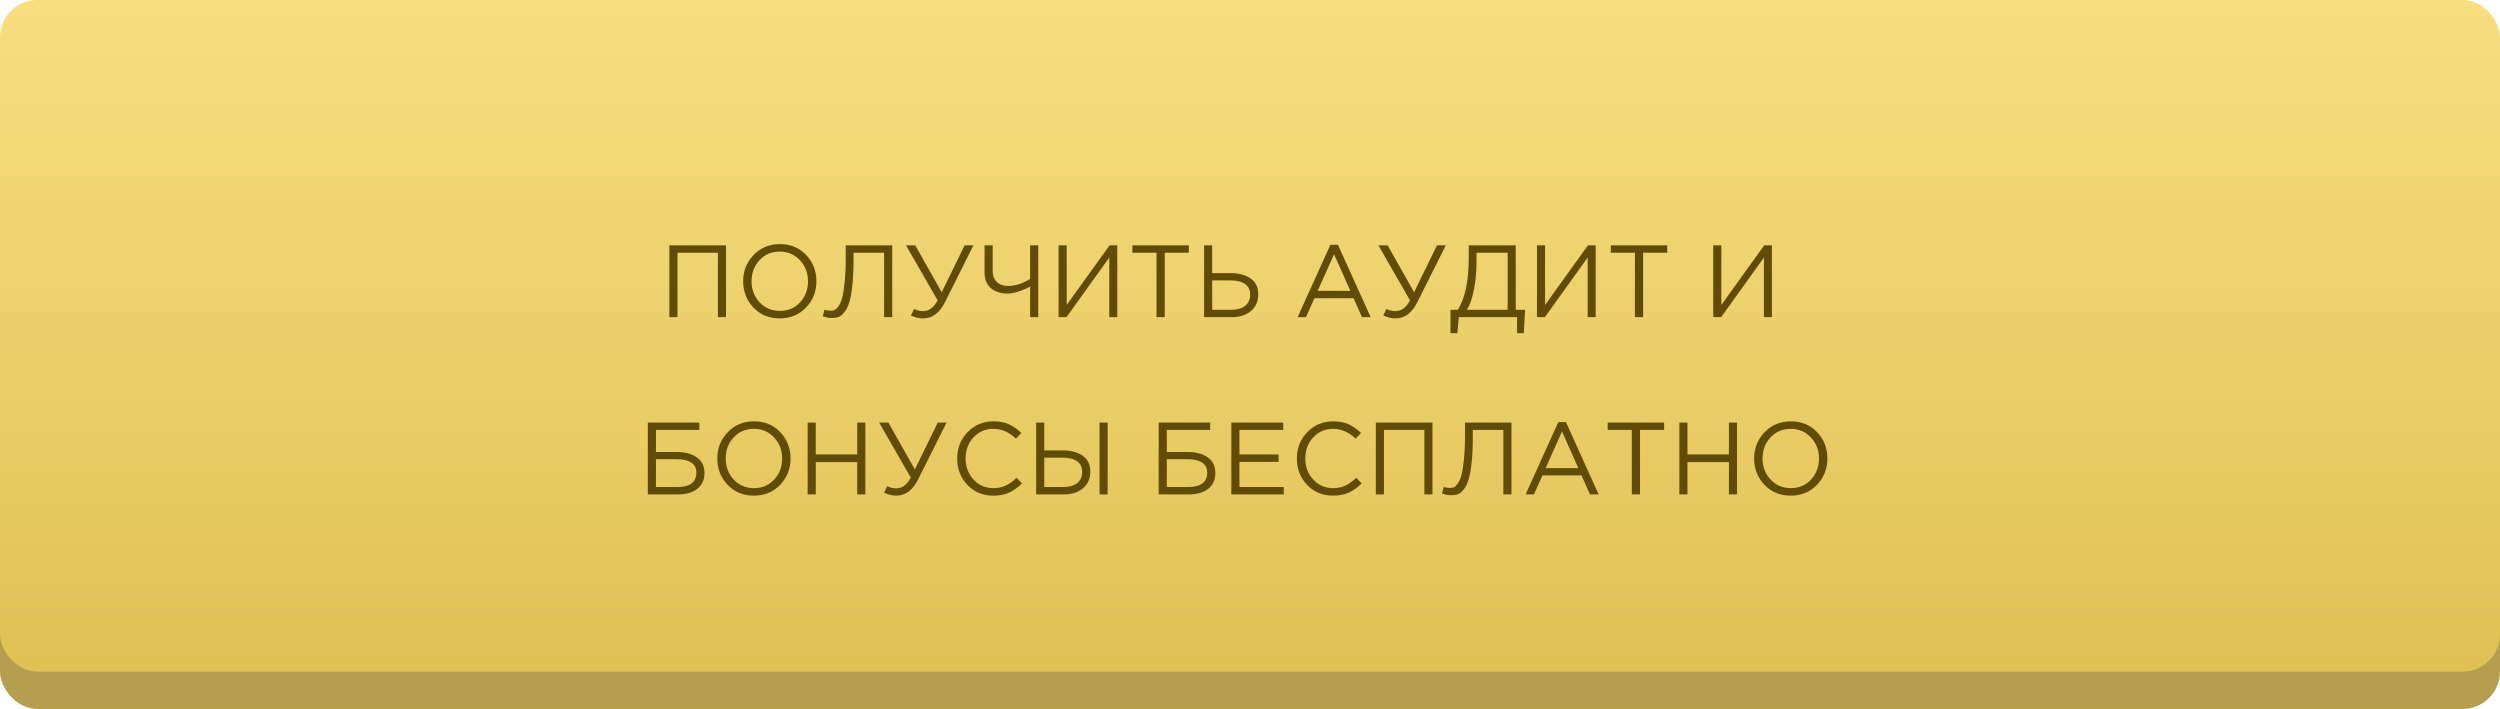
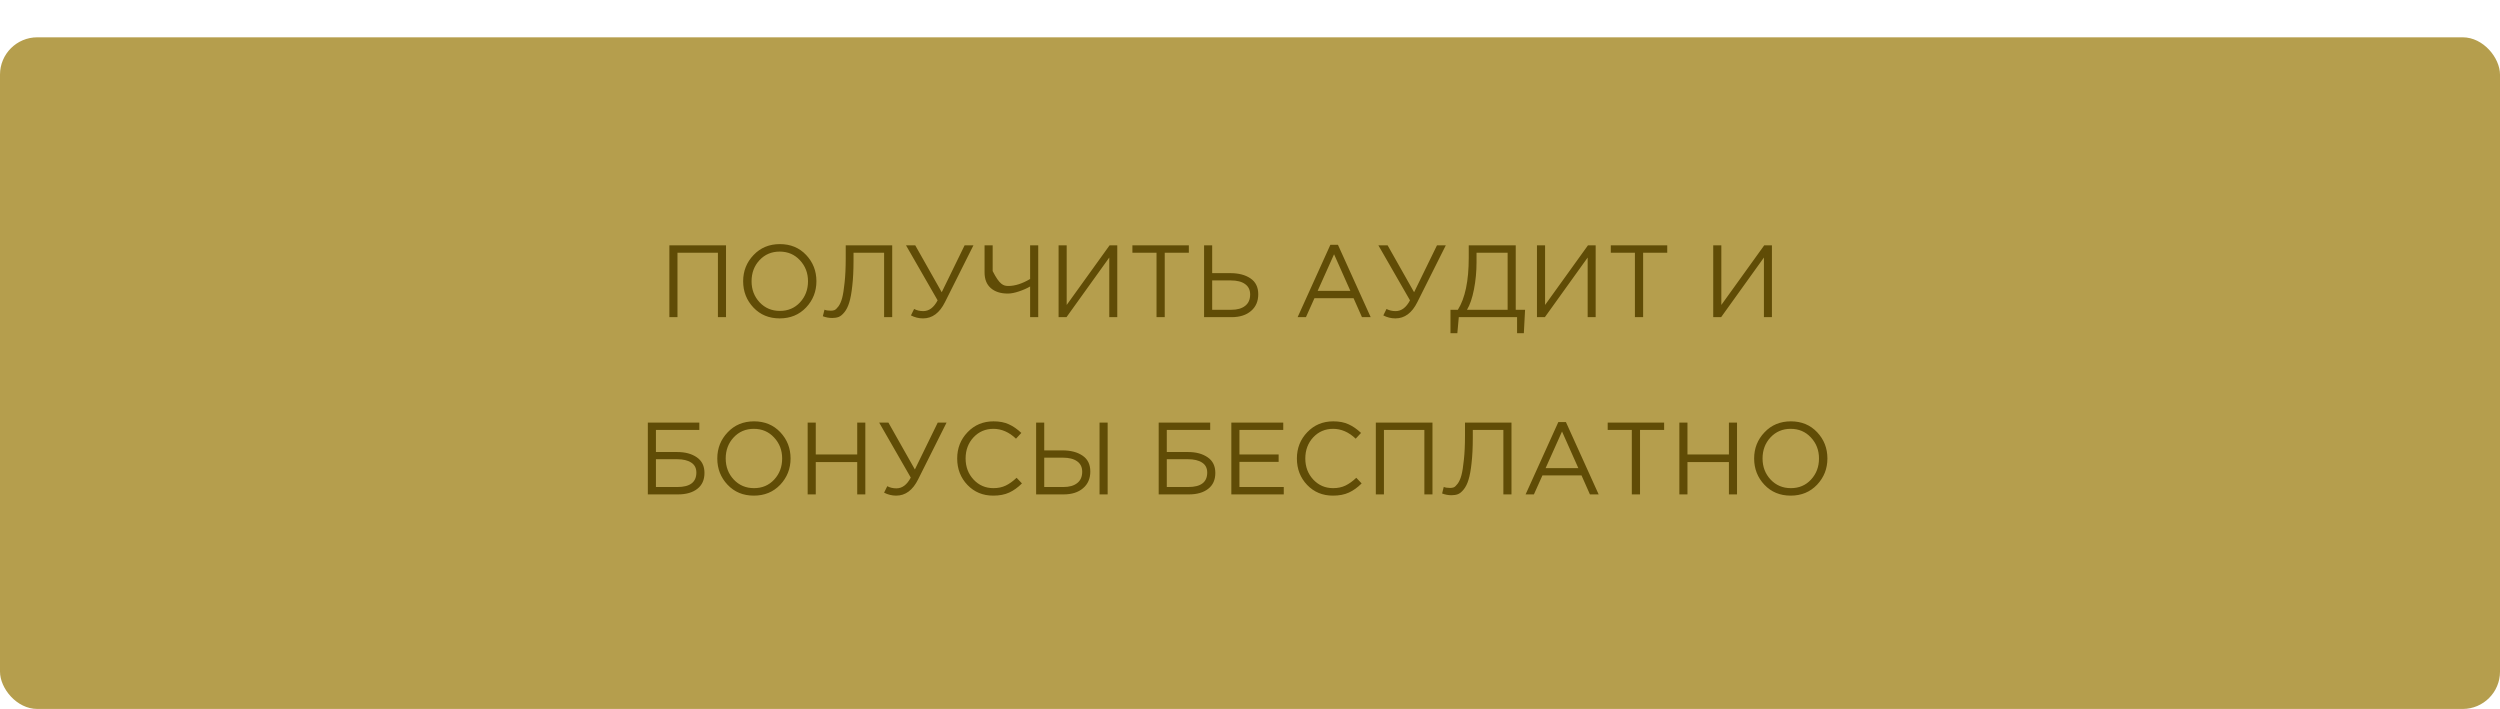
<svg xmlns="http://www.w3.org/2000/svg" width="268" height="76" viewBox="0 0 268 76" fill="none">
  <rect y="4" width="268" height="72" rx="4" fill="#B59E4D" />
-   <rect width="268" height="72" rx="4" fill="url(#paint0_linear)" />
-   <path d="M71.757 34V26.3H77.829V34H76.96V27.092H72.626V34H71.757ZM86.409 32.966C85.668 33.743 84.726 34.132 83.582 34.132C82.438 34.132 81.499 33.743 80.766 32.966C80.033 32.189 79.666 31.25 79.666 30.15C79.666 29.057 80.036 28.122 80.777 27.345C81.518 26.56 82.46 26.168 83.604 26.168C84.748 26.168 85.687 26.557 86.42 27.334C87.153 28.111 87.52 29.05 87.52 30.15C87.52 31.243 87.15 32.181 86.409 32.966ZM81.426 32.405C82.005 33.021 82.731 33.329 83.604 33.329C84.477 33.329 85.195 33.025 85.76 32.416C86.332 31.8 86.618 31.045 86.618 30.15C86.618 29.263 86.328 28.511 85.749 27.895C85.177 27.279 84.455 26.971 83.582 26.971C82.709 26.971 81.987 27.279 81.415 27.895C80.85 28.504 80.568 29.255 80.568 30.15C80.568 31.037 80.854 31.789 81.426 32.405ZM89.21 34.088C88.865 34.088 88.531 34.026 88.209 33.901L88.385 33.197C88.546 33.27 88.773 33.307 89.067 33.307C89.213 33.307 89.345 33.285 89.463 33.241C89.58 33.19 89.719 33.058 89.881 32.845C90.042 32.625 90.174 32.328 90.277 31.954C90.379 31.573 90.467 31.019 90.541 30.293C90.621 29.56 90.662 28.694 90.662 27.697V26.3H95.645V34H94.776V27.092H91.498V27.928C91.498 28.969 91.454 29.871 91.366 30.634C91.285 31.397 91.175 31.998 91.036 32.438C90.904 32.871 90.731 33.215 90.519 33.472C90.313 33.729 90.108 33.897 89.903 33.978C89.705 34.051 89.474 34.088 89.21 34.088ZM98.951 34.132C98.496 34.132 98.063 34.026 97.653 33.813L97.993 33.12C98.279 33.274 98.606 33.351 98.972 33.351C99.596 33.351 100.109 32.966 100.513 32.196L97.124 26.3H98.115L100.953 31.327L103.406 26.3H104.352L101.305 32.383C100.725 33.549 99.941 34.132 98.951 34.132ZM110.429 34V30.711C110.092 30.909 109.692 31.085 109.23 31.239C108.776 31.393 108.376 31.47 108.031 31.47C107.269 31.47 106.664 31.276 106.216 30.887C105.769 30.498 105.545 29.937 105.545 29.204V26.3H106.414V29.061C106.414 29.552 106.561 29.941 106.854 30.227C107.148 30.513 107.562 30.656 108.097 30.656C108.809 30.656 109.586 30.407 110.429 29.908V26.3H111.298V34H110.429ZM113.48 34V26.3H114.349V32.691L118.947 26.3H119.772V34H118.914V27.609L114.327 34H113.48ZM123.979 34V27.092H121.394V26.3H127.444V27.092H124.859V34H123.979ZM129.077 34V26.3H129.946V29.281H131.893C132.781 29.281 133.499 29.468 134.049 29.842C134.607 30.216 134.885 30.784 134.885 31.547C134.885 32.302 134.625 32.9 134.104 33.34C133.591 33.78 132.898 34 132.025 34H129.077ZM129.946 33.208H132.003C132.634 33.208 133.125 33.069 133.477 32.79C133.837 32.511 134.016 32.104 134.016 31.569C134.016 31.078 133.833 30.704 133.466 30.447C133.107 30.19 132.601 30.062 131.948 30.062H129.946V33.208ZM139.106 34L142.615 26.245H143.429L146.938 34H146.003L145.101 31.965H140.91L139.997 34H139.106ZM141.251 31.184H144.76L143.011 27.257L141.251 31.184ZM149.589 34.132C149.135 34.132 148.702 34.026 148.291 33.813L148.632 33.12C148.918 33.274 149.245 33.351 149.611 33.351C150.235 33.351 150.748 32.966 151.151 32.196L147.763 26.3H148.753L151.591 31.327L154.044 26.3H154.99L151.943 32.383C151.364 33.549 150.579 34.132 149.589 34.132ZM155.491 35.716V33.208H156.283C157.06 31.969 157.449 30.113 157.449 27.642V26.3H162.487V33.208H163.488L163.356 35.716H162.63V34H156.382L156.228 35.716H155.491ZM157.262 33.208H161.618V27.092H158.285V28.093C158.285 29.105 158.193 30.08 158.01 31.019C157.827 31.958 157.577 32.687 157.262 33.208ZM164.763 34V26.3H165.632V32.691L170.23 26.3H171.055V34H170.197V27.609L165.61 34H164.763ZM175.263 34V27.092H172.678V26.3H178.728V27.092H176.143V34H175.263ZM183.658 34V26.3H184.527V32.691L189.125 26.3H189.95V34H189.092V27.609L184.505 34H183.658ZM69.447 53V45.3H74.969V46.092H70.316V48.457H72.593C73.459 48.457 74.163 48.648 74.705 49.029C75.248 49.403 75.519 49.96 75.519 50.701C75.519 51.442 75.263 52.01 74.749 52.406C74.243 52.802 73.554 53 72.681 53H69.447ZM70.316 52.208H72.615C73.972 52.208 74.65 51.691 74.65 50.657C74.65 50.18 74.467 49.825 74.1 49.59C73.734 49.348 73.224 49.227 72.571 49.227H70.316V52.208ZM83.638 51.966C82.897 52.743 81.954 53.132 80.811 53.132C79.666 53.132 78.728 52.743 77.995 51.966C77.261 51.189 76.894 50.25 76.894 49.15C76.894 48.057 77.265 47.122 78.005 46.345C78.746 45.56 79.689 45.168 80.832 45.168C81.977 45.168 82.915 45.557 83.648 46.334C84.382 47.111 84.749 48.05 84.749 49.15C84.749 50.243 84.378 51.181 83.638 51.966ZM78.654 51.405C79.234 52.021 79.96 52.329 80.832 52.329C81.705 52.329 82.424 52.025 82.989 51.416C83.561 50.8 83.847 50.045 83.847 49.15C83.847 48.263 83.557 47.511 82.978 46.895C82.406 46.279 81.683 45.971 80.811 45.971C79.938 45.971 79.216 46.279 78.644 46.895C78.079 47.504 77.796 48.255 77.796 49.15C77.796 50.037 78.082 50.789 78.654 51.405ZM86.581 53V45.3H87.45V48.721H91.894V45.3H92.763V53H91.894V49.535H87.45V53H86.581ZM96.072 53.132C95.617 53.132 95.184 53.026 94.774 52.813L95.115 52.12C95.401 52.274 95.727 52.351 96.094 52.351C96.717 52.351 97.23 51.966 97.634 51.196L94.246 45.3H95.236L98.074 50.327L100.527 45.3H101.473L98.426 51.383C97.846 52.549 97.062 53.132 96.072 53.132ZM106.472 53.132C105.365 53.132 104.445 52.751 103.711 51.988C102.978 51.218 102.611 50.272 102.611 49.15C102.611 48.043 102.982 47.104 103.722 46.334C104.463 45.557 105.391 45.168 106.505 45.168C107.151 45.168 107.701 45.274 108.155 45.487C108.61 45.692 109.054 46 109.486 46.411L108.914 47.027C108.174 46.323 107.367 45.971 106.494 45.971C105.644 45.971 104.932 46.275 104.36 46.884C103.796 47.493 103.513 48.248 103.513 49.15C103.513 50.045 103.799 50.8 104.371 51.416C104.943 52.025 105.651 52.329 106.494 52.329C106.993 52.329 107.433 52.237 107.814 52.054C108.196 51.871 108.584 51.592 108.98 51.218L109.552 51.823C109.12 52.256 108.665 52.582 108.188 52.802C107.712 53.022 107.14 53.132 106.472 53.132ZM111.073 53V45.3H111.942V48.281H113.889C114.777 48.281 115.495 48.468 116.045 48.842C116.603 49.216 116.881 49.784 116.881 50.547C116.881 51.302 116.621 51.9 116.1 52.34C115.587 52.78 114.894 53 114.021 53H111.073ZM111.942 52.208H113.999C114.63 52.208 115.121 52.069 115.473 51.79C115.833 51.511 116.012 51.104 116.012 50.569C116.012 50.078 115.829 49.704 115.462 49.447C115.103 49.19 114.597 49.062 113.944 49.062H111.942V52.208ZM117.871 53V45.3H118.74V53H117.871ZM124.211 53V45.3H129.733V46.092H125.08V48.457H127.357C128.222 48.457 128.926 48.648 129.469 49.029C130.012 49.403 130.283 49.96 130.283 50.701C130.283 51.442 130.026 52.01 129.513 52.406C129.007 52.802 128.318 53 127.445 53H124.211ZM125.08 52.208H127.379C128.736 52.208 129.414 51.691 129.414 50.657C129.414 50.18 129.231 49.825 128.864 49.59C128.497 49.348 127.988 49.227 127.335 49.227H125.08V52.208ZM131.999 53V45.3H137.565V46.092H132.868V48.721H137.07V49.513H132.868V52.208H137.62V53H131.999ZM142.888 53.132C141.781 53.132 140.861 52.751 140.127 51.988C139.394 51.218 139.027 50.272 139.027 49.15C139.027 48.043 139.398 47.104 140.138 46.334C140.879 45.557 141.807 45.168 142.921 45.168C143.567 45.168 144.117 45.274 144.571 45.487C145.026 45.692 145.47 46 145.902 46.411L145.33 47.027C144.59 46.323 143.783 45.971 142.91 45.971C142.06 45.971 141.348 46.275 140.776 46.884C140.212 47.493 139.929 48.248 139.929 49.15C139.929 50.045 140.215 50.8 140.787 51.416C141.359 52.025 142.067 52.329 142.91 52.329C143.409 52.329 143.849 52.237 144.23 52.054C144.612 51.871 145 51.592 145.396 51.218L145.968 51.823C145.536 52.256 145.081 52.582 144.604 52.802C144.128 53.022 143.556 53.132 142.888 53.132ZM147.489 53V45.3H153.561V53H152.692V46.092H148.358V53H147.489ZM155.596 53.088C155.252 53.088 154.918 53.026 154.595 52.901L154.771 52.197C154.933 52.27 155.16 52.307 155.453 52.307C155.6 52.307 155.732 52.285 155.849 52.241C155.967 52.19 156.106 52.058 156.267 51.845C156.429 51.625 156.561 51.328 156.663 50.954C156.766 50.573 156.854 50.019 156.927 49.293C157.008 48.56 157.048 47.694 157.048 46.697V45.3H162.031V53H161.162V46.092H157.884V46.928C157.884 47.969 157.84 48.871 157.752 49.634C157.672 50.397 157.562 50.998 157.422 51.438C157.29 51.871 157.118 52.215 156.905 52.472C156.7 52.729 156.495 52.897 156.289 52.978C156.091 53.051 155.86 53.088 155.596 53.088ZM163.544 53L167.053 45.245H167.867L171.376 53H170.441L169.539 50.965H165.348L164.435 53H163.544ZM165.689 50.184H169.198L167.449 46.257L165.689 50.184ZM174.93 53V46.092H172.345V45.3H178.395V46.092H175.81V53H174.93ZM180.027 53V45.3H180.896V48.721H185.34V45.3H186.209V53H185.34V49.535H180.896V53H180.027ZM194.787 51.966C194.046 52.743 193.104 53.132 191.96 53.132C190.816 53.132 189.877 52.743 189.144 51.966C188.411 51.189 188.044 50.25 188.044 49.15C188.044 48.057 188.414 47.122 189.155 46.345C189.896 45.56 190.838 45.168 191.982 45.168C193.126 45.168 194.065 45.557 194.798 46.334C195.531 47.111 195.898 48.05 195.898 49.15C195.898 50.243 195.528 51.181 194.787 51.966ZM189.804 51.405C190.383 52.021 191.109 52.329 191.982 52.329C192.855 52.329 193.573 52.025 194.138 51.416C194.71 50.8 194.996 50.045 194.996 49.15C194.996 48.263 194.706 47.511 194.127 46.895C193.555 46.279 192.833 45.971 191.96 45.971C191.087 45.971 190.365 46.279 189.793 46.895C189.228 47.504 188.946 48.255 188.946 49.15C188.946 50.037 189.232 50.789 189.804 51.405Z" fill="#604C06" />
+   <path d="M71.757 34V26.3H77.829V34H76.96V27.092H72.626V34H71.757ZM86.409 32.966C85.668 33.743 84.726 34.132 83.582 34.132C82.438 34.132 81.499 33.743 80.766 32.966C80.033 32.189 79.666 31.25 79.666 30.15C79.666 29.057 80.036 28.122 80.777 27.345C81.518 26.56 82.46 26.168 83.604 26.168C84.748 26.168 85.687 26.557 86.42 27.334C87.153 28.111 87.52 29.05 87.52 30.15C87.52 31.243 87.15 32.181 86.409 32.966ZM81.426 32.405C82.005 33.021 82.731 33.329 83.604 33.329C84.477 33.329 85.195 33.025 85.76 32.416C86.332 31.8 86.618 31.045 86.618 30.15C86.618 29.263 86.328 28.511 85.749 27.895C85.177 27.279 84.455 26.971 83.582 26.971C82.709 26.971 81.987 27.279 81.415 27.895C80.85 28.504 80.568 29.255 80.568 30.15C80.568 31.037 80.854 31.789 81.426 32.405ZM89.21 34.088C88.865 34.088 88.531 34.026 88.209 33.901L88.385 33.197C88.546 33.27 88.773 33.307 89.067 33.307C89.213 33.307 89.345 33.285 89.463 33.241C89.58 33.19 89.719 33.058 89.881 32.845C90.042 32.625 90.174 32.328 90.277 31.954C90.379 31.573 90.467 31.019 90.541 30.293C90.621 29.56 90.662 28.694 90.662 27.697V26.3H95.645V34H94.776V27.092H91.498V27.928C91.498 28.969 91.454 29.871 91.366 30.634C91.285 31.397 91.175 31.998 91.036 32.438C90.904 32.871 90.731 33.215 90.519 33.472C90.313 33.729 90.108 33.897 89.903 33.978C89.705 34.051 89.474 34.088 89.21 34.088ZM98.951 34.132C98.496 34.132 98.063 34.026 97.653 33.813L97.993 33.12C98.279 33.274 98.606 33.351 98.972 33.351C99.596 33.351 100.109 32.966 100.513 32.196L97.124 26.3H98.115L100.953 31.327L103.406 26.3H104.352L101.305 32.383C100.725 33.549 99.941 34.132 98.951 34.132ZM110.429 34V30.711C110.092 30.909 109.692 31.085 109.23 31.239C108.776 31.393 108.376 31.47 108.031 31.47C107.269 31.47 106.664 31.276 106.216 30.887C105.769 30.498 105.545 29.937 105.545 29.204V26.3H106.414V29.061C107.148 30.513 107.562 30.656 108.097 30.656C108.809 30.656 109.586 30.407 110.429 29.908V26.3H111.298V34H110.429ZM113.48 34V26.3H114.349V32.691L118.947 26.3H119.772V34H118.914V27.609L114.327 34H113.48ZM123.979 34V27.092H121.394V26.3H127.444V27.092H124.859V34H123.979ZM129.077 34V26.3H129.946V29.281H131.893C132.781 29.281 133.499 29.468 134.049 29.842C134.607 30.216 134.885 30.784 134.885 31.547C134.885 32.302 134.625 32.9 134.104 33.34C133.591 33.78 132.898 34 132.025 34H129.077ZM129.946 33.208H132.003C132.634 33.208 133.125 33.069 133.477 32.79C133.837 32.511 134.016 32.104 134.016 31.569C134.016 31.078 133.833 30.704 133.466 30.447C133.107 30.19 132.601 30.062 131.948 30.062H129.946V33.208ZM139.106 34L142.615 26.245H143.429L146.938 34H146.003L145.101 31.965H140.91L139.997 34H139.106ZM141.251 31.184H144.76L143.011 27.257L141.251 31.184ZM149.589 34.132C149.135 34.132 148.702 34.026 148.291 33.813L148.632 33.12C148.918 33.274 149.245 33.351 149.611 33.351C150.235 33.351 150.748 32.966 151.151 32.196L147.763 26.3H148.753L151.591 31.327L154.044 26.3H154.99L151.943 32.383C151.364 33.549 150.579 34.132 149.589 34.132ZM155.491 35.716V33.208H156.283C157.06 31.969 157.449 30.113 157.449 27.642V26.3H162.487V33.208H163.488L163.356 35.716H162.63V34H156.382L156.228 35.716H155.491ZM157.262 33.208H161.618V27.092H158.285V28.093C158.285 29.105 158.193 30.08 158.01 31.019C157.827 31.958 157.577 32.687 157.262 33.208ZM164.763 34V26.3H165.632V32.691L170.23 26.3H171.055V34H170.197V27.609L165.61 34H164.763ZM175.263 34V27.092H172.678V26.3H178.728V27.092H176.143V34H175.263ZM183.658 34V26.3H184.527V32.691L189.125 26.3H189.95V34H189.092V27.609L184.505 34H183.658ZM69.447 53V45.3H74.969V46.092H70.316V48.457H72.593C73.459 48.457 74.163 48.648 74.705 49.029C75.248 49.403 75.519 49.96 75.519 50.701C75.519 51.442 75.263 52.01 74.749 52.406C74.243 52.802 73.554 53 72.681 53H69.447ZM70.316 52.208H72.615C73.972 52.208 74.65 51.691 74.65 50.657C74.65 50.18 74.467 49.825 74.1 49.59C73.734 49.348 73.224 49.227 72.571 49.227H70.316V52.208ZM83.638 51.966C82.897 52.743 81.954 53.132 80.811 53.132C79.666 53.132 78.728 52.743 77.995 51.966C77.261 51.189 76.894 50.25 76.894 49.15C76.894 48.057 77.265 47.122 78.005 46.345C78.746 45.56 79.689 45.168 80.832 45.168C81.977 45.168 82.915 45.557 83.648 46.334C84.382 47.111 84.749 48.05 84.749 49.15C84.749 50.243 84.378 51.181 83.638 51.966ZM78.654 51.405C79.234 52.021 79.96 52.329 80.832 52.329C81.705 52.329 82.424 52.025 82.989 51.416C83.561 50.8 83.847 50.045 83.847 49.15C83.847 48.263 83.557 47.511 82.978 46.895C82.406 46.279 81.683 45.971 80.811 45.971C79.938 45.971 79.216 46.279 78.644 46.895C78.079 47.504 77.796 48.255 77.796 49.15C77.796 50.037 78.082 50.789 78.654 51.405ZM86.581 53V45.3H87.45V48.721H91.894V45.3H92.763V53H91.894V49.535H87.45V53H86.581ZM96.072 53.132C95.617 53.132 95.184 53.026 94.774 52.813L95.115 52.12C95.401 52.274 95.727 52.351 96.094 52.351C96.717 52.351 97.23 51.966 97.634 51.196L94.246 45.3H95.236L98.074 50.327L100.527 45.3H101.473L98.426 51.383C97.846 52.549 97.062 53.132 96.072 53.132ZM106.472 53.132C105.365 53.132 104.445 52.751 103.711 51.988C102.978 51.218 102.611 50.272 102.611 49.15C102.611 48.043 102.982 47.104 103.722 46.334C104.463 45.557 105.391 45.168 106.505 45.168C107.151 45.168 107.701 45.274 108.155 45.487C108.61 45.692 109.054 46 109.486 46.411L108.914 47.027C108.174 46.323 107.367 45.971 106.494 45.971C105.644 45.971 104.932 46.275 104.36 46.884C103.796 47.493 103.513 48.248 103.513 49.15C103.513 50.045 103.799 50.8 104.371 51.416C104.943 52.025 105.651 52.329 106.494 52.329C106.993 52.329 107.433 52.237 107.814 52.054C108.196 51.871 108.584 51.592 108.98 51.218L109.552 51.823C109.12 52.256 108.665 52.582 108.188 52.802C107.712 53.022 107.14 53.132 106.472 53.132ZM111.073 53V45.3H111.942V48.281H113.889C114.777 48.281 115.495 48.468 116.045 48.842C116.603 49.216 116.881 49.784 116.881 50.547C116.881 51.302 116.621 51.9 116.1 52.34C115.587 52.78 114.894 53 114.021 53H111.073ZM111.942 52.208H113.999C114.63 52.208 115.121 52.069 115.473 51.79C115.833 51.511 116.012 51.104 116.012 50.569C116.012 50.078 115.829 49.704 115.462 49.447C115.103 49.19 114.597 49.062 113.944 49.062H111.942V52.208ZM117.871 53V45.3H118.74V53H117.871ZM124.211 53V45.3H129.733V46.092H125.08V48.457H127.357C128.222 48.457 128.926 48.648 129.469 49.029C130.012 49.403 130.283 49.96 130.283 50.701C130.283 51.442 130.026 52.01 129.513 52.406C129.007 52.802 128.318 53 127.445 53H124.211ZM125.08 52.208H127.379C128.736 52.208 129.414 51.691 129.414 50.657C129.414 50.18 129.231 49.825 128.864 49.59C128.497 49.348 127.988 49.227 127.335 49.227H125.08V52.208ZM131.999 53V45.3H137.565V46.092H132.868V48.721H137.07V49.513H132.868V52.208H137.62V53H131.999ZM142.888 53.132C141.781 53.132 140.861 52.751 140.127 51.988C139.394 51.218 139.027 50.272 139.027 49.15C139.027 48.043 139.398 47.104 140.138 46.334C140.879 45.557 141.807 45.168 142.921 45.168C143.567 45.168 144.117 45.274 144.571 45.487C145.026 45.692 145.47 46 145.902 46.411L145.33 47.027C144.59 46.323 143.783 45.971 142.91 45.971C142.06 45.971 141.348 46.275 140.776 46.884C140.212 47.493 139.929 48.248 139.929 49.15C139.929 50.045 140.215 50.8 140.787 51.416C141.359 52.025 142.067 52.329 142.91 52.329C143.409 52.329 143.849 52.237 144.23 52.054C144.612 51.871 145 51.592 145.396 51.218L145.968 51.823C145.536 52.256 145.081 52.582 144.604 52.802C144.128 53.022 143.556 53.132 142.888 53.132ZM147.489 53V45.3H153.561V53H152.692V46.092H148.358V53H147.489ZM155.596 53.088C155.252 53.088 154.918 53.026 154.595 52.901L154.771 52.197C154.933 52.27 155.16 52.307 155.453 52.307C155.6 52.307 155.732 52.285 155.849 52.241C155.967 52.19 156.106 52.058 156.267 51.845C156.429 51.625 156.561 51.328 156.663 50.954C156.766 50.573 156.854 50.019 156.927 49.293C157.008 48.56 157.048 47.694 157.048 46.697V45.3H162.031V53H161.162V46.092H157.884V46.928C157.884 47.969 157.84 48.871 157.752 49.634C157.672 50.397 157.562 50.998 157.422 51.438C157.29 51.871 157.118 52.215 156.905 52.472C156.7 52.729 156.495 52.897 156.289 52.978C156.091 53.051 155.86 53.088 155.596 53.088ZM163.544 53L167.053 45.245H167.867L171.376 53H170.441L169.539 50.965H165.348L164.435 53H163.544ZM165.689 50.184H169.198L167.449 46.257L165.689 50.184ZM174.93 53V46.092H172.345V45.3H178.395V46.092H175.81V53H174.93ZM180.027 53V45.3H180.896V48.721H185.34V45.3H186.209V53H185.34V49.535H180.896V53H180.027ZM194.787 51.966C194.046 52.743 193.104 53.132 191.96 53.132C190.816 53.132 189.877 52.743 189.144 51.966C188.411 51.189 188.044 50.25 188.044 49.15C188.044 48.057 188.414 47.122 189.155 46.345C189.896 45.56 190.838 45.168 191.982 45.168C193.126 45.168 194.065 45.557 194.798 46.334C195.531 47.111 195.898 48.05 195.898 49.15C195.898 50.243 195.528 51.181 194.787 51.966ZM189.804 51.405C190.383 52.021 191.109 52.329 191.982 52.329C192.855 52.329 193.573 52.025 194.138 51.416C194.71 50.8 194.996 50.045 194.996 49.15C194.996 48.263 194.706 47.511 194.127 46.895C193.555 46.279 192.833 45.971 191.96 45.971C191.087 45.971 190.365 46.279 189.793 46.895C189.228 47.504 188.946 48.255 188.946 49.15C188.946 50.037 189.232 50.789 189.804 51.405Z" fill="#604C06" />
  <defs>
    <linearGradient id="paint0_linear" x1="134" y1="0" x2="134" y2="72" gradientUnits="userSpaceOnUse">
      <stop stop-color="#F8DE7F" />
      <stop offset="1" stop-color="#DFC155" />
    </linearGradient>
  </defs>
</svg>